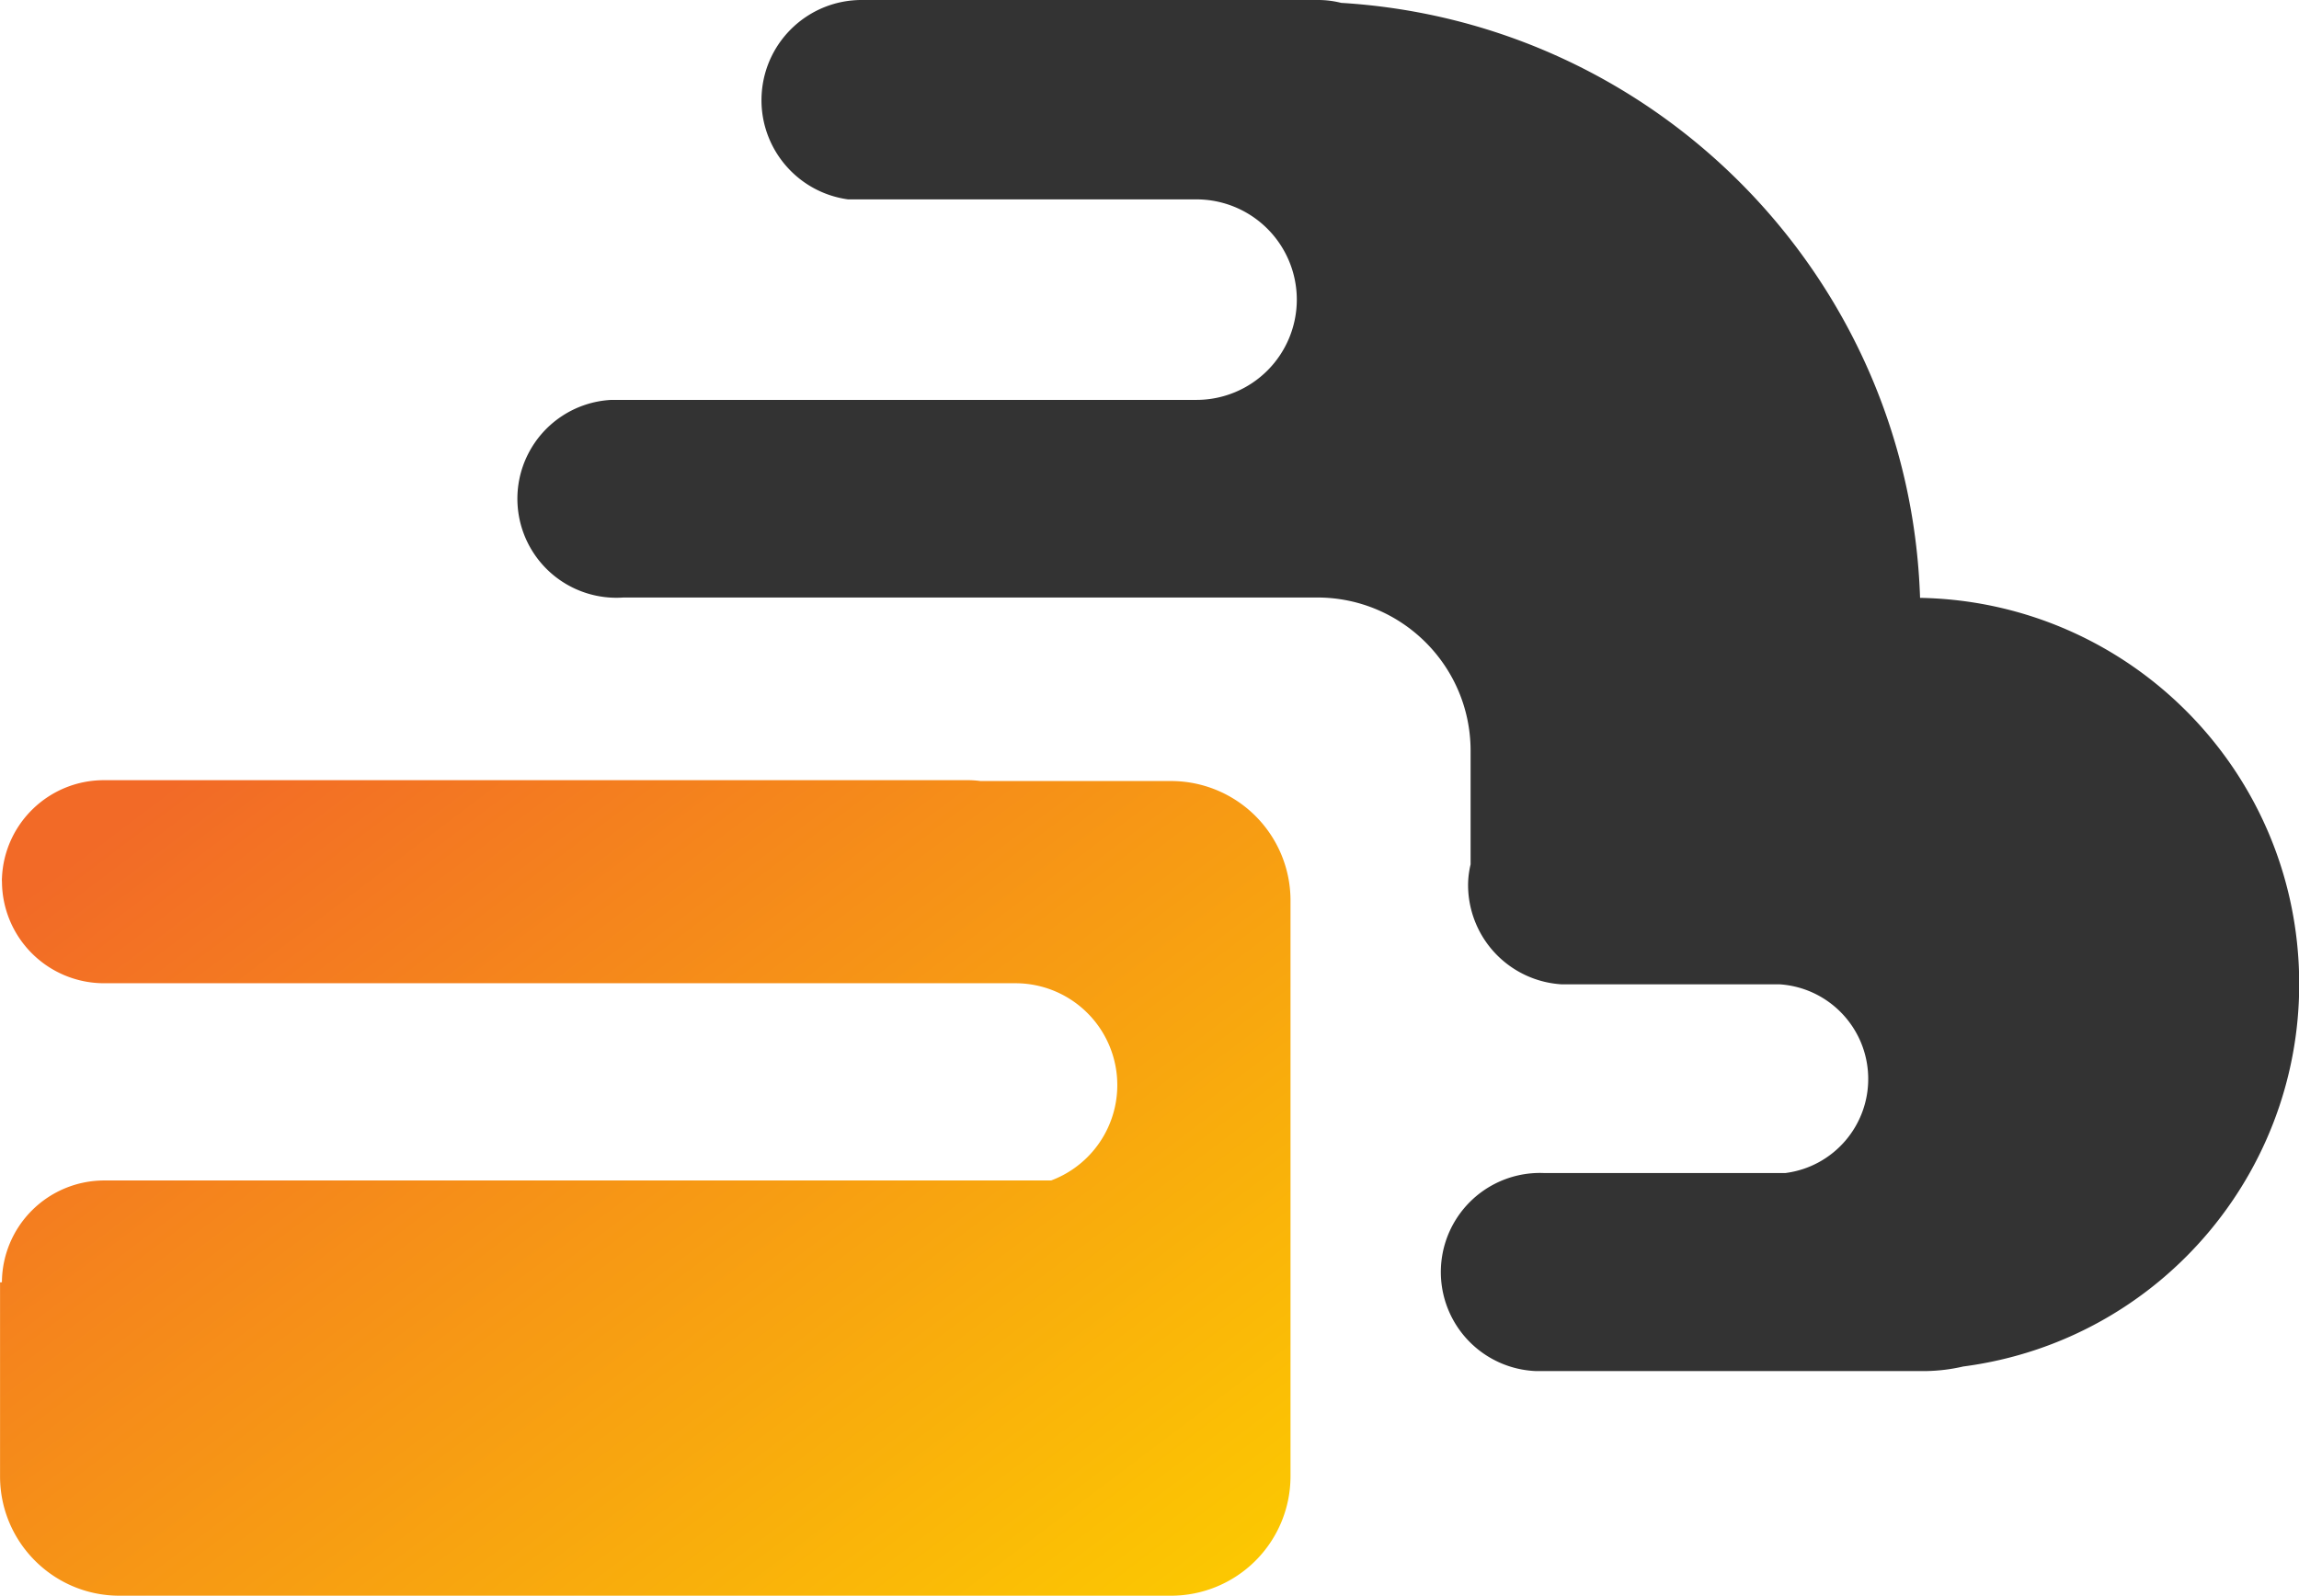
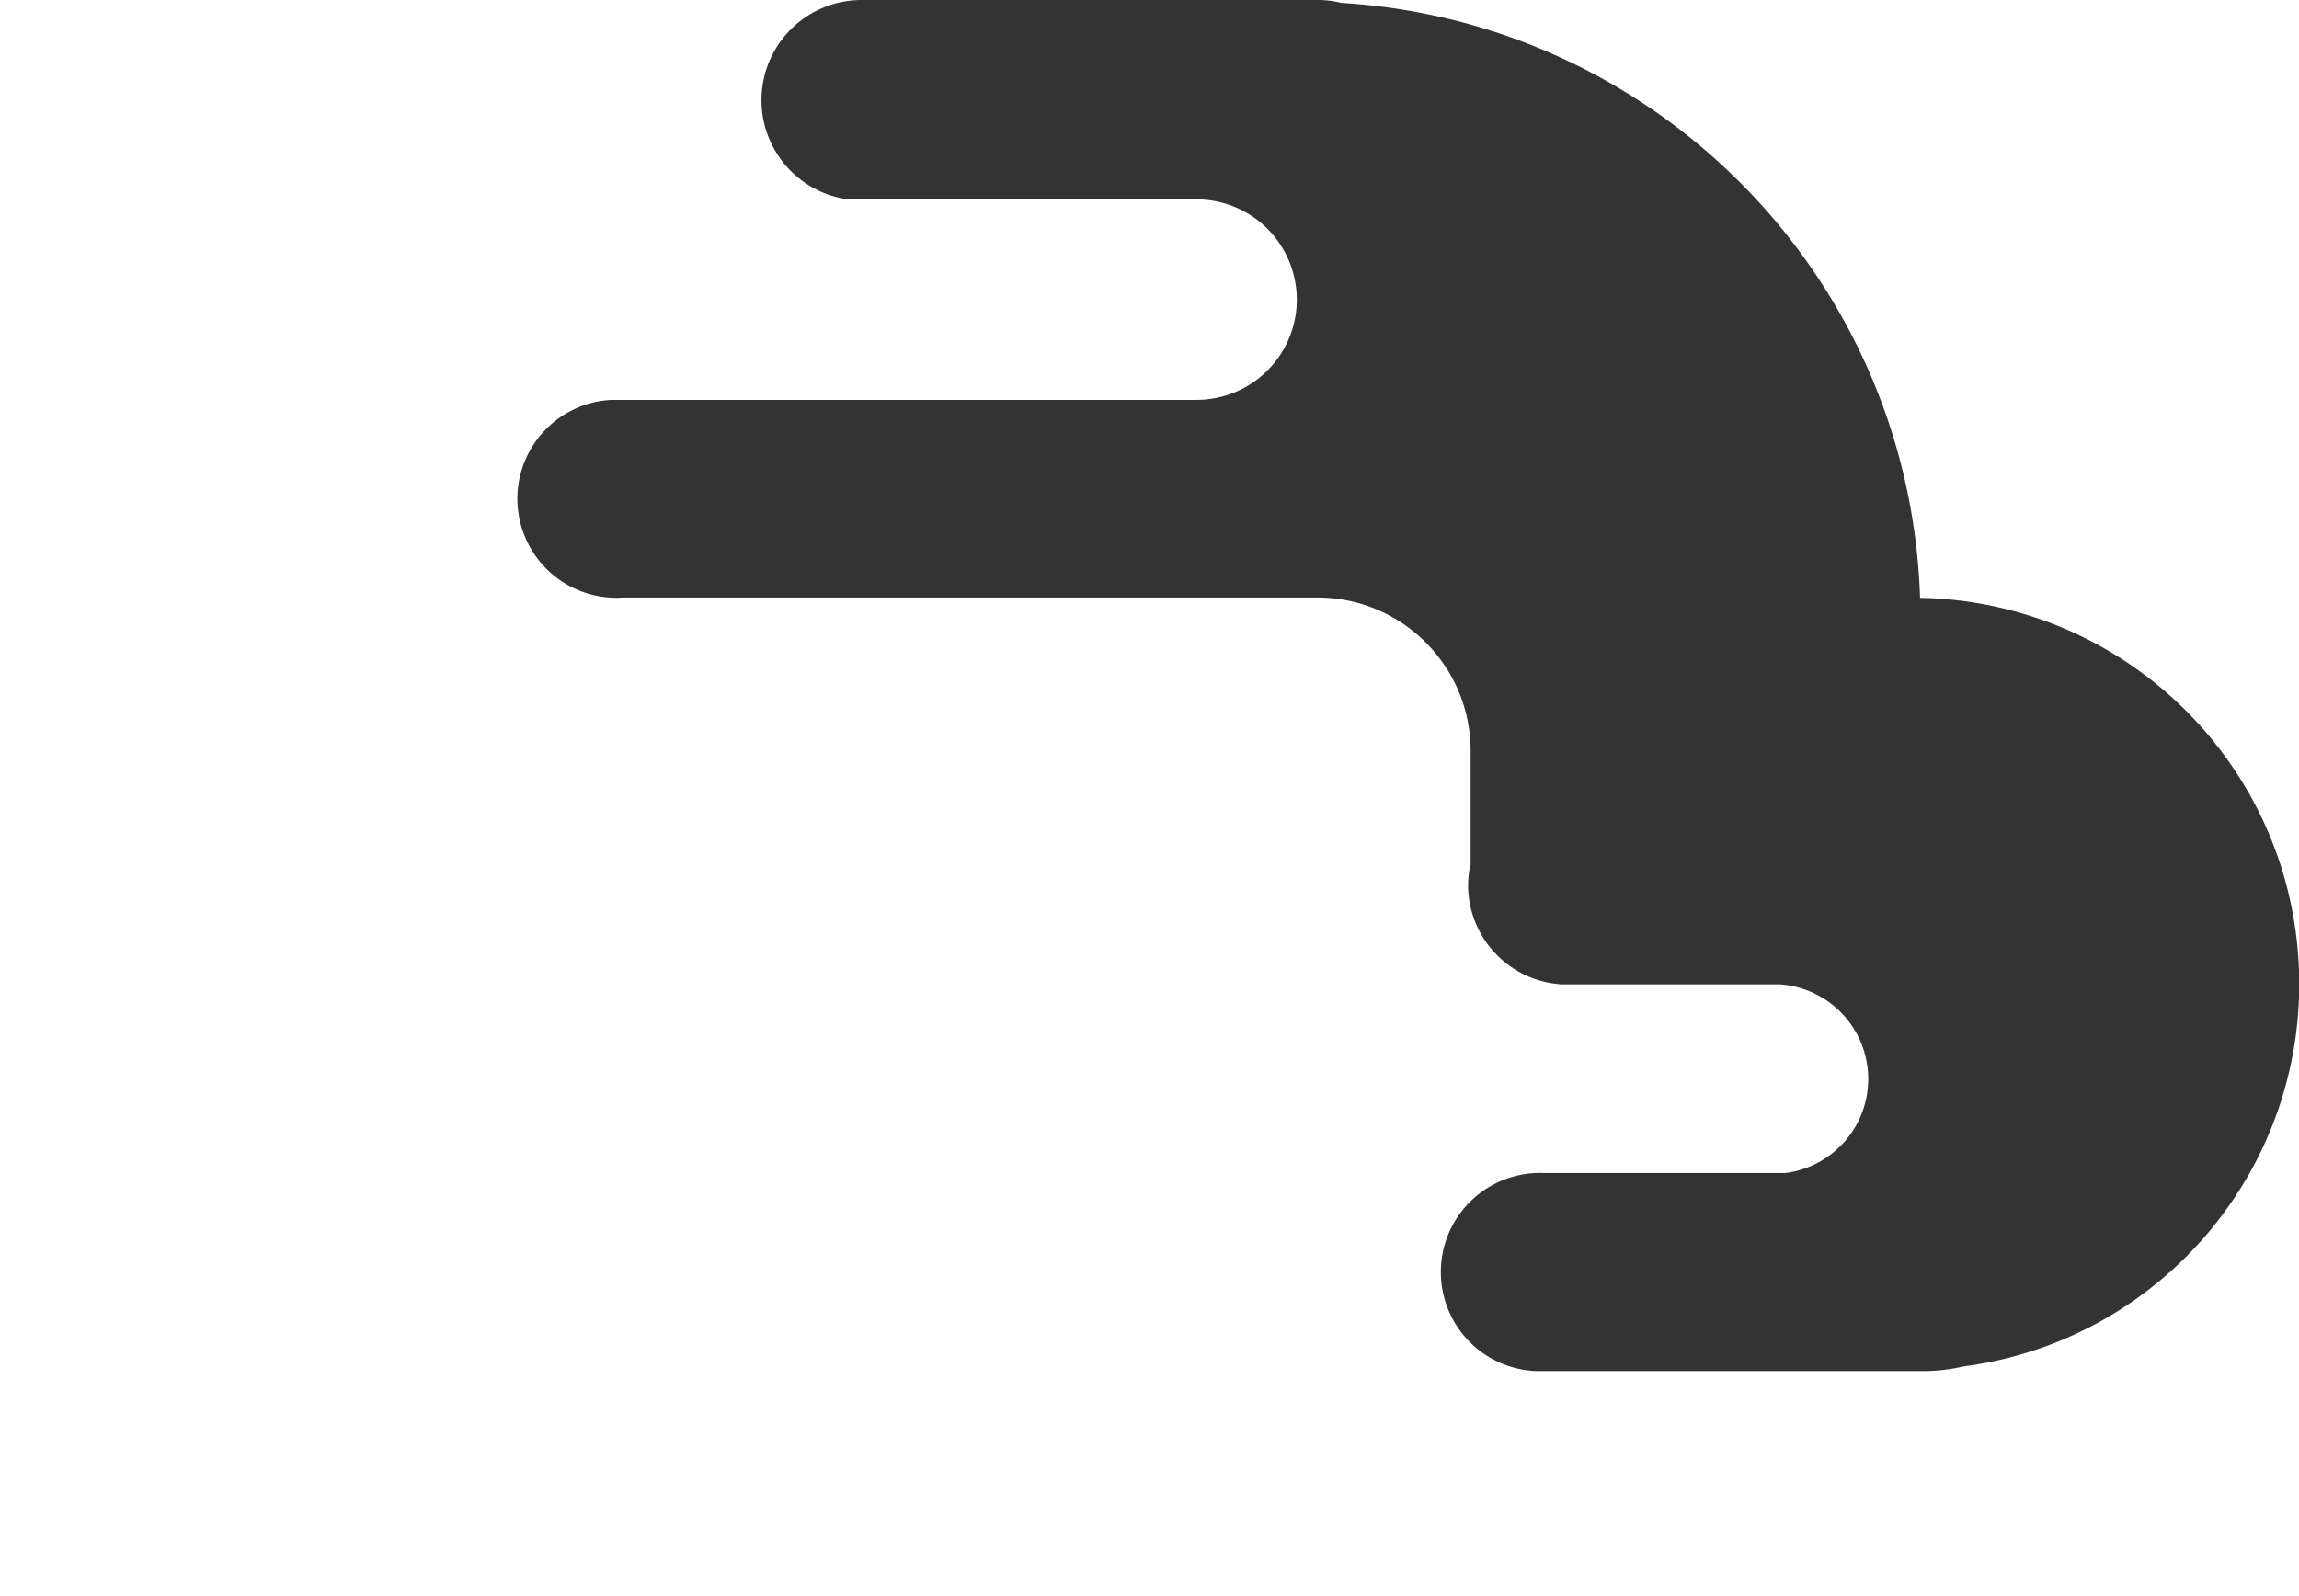
<svg xmlns="http://www.w3.org/2000/svg" width="91.172" height="63.295">
  <defs>
    <linearGradient id="A" y1=".158" x2="1" y2="1">
      <stop offset="0" stop-color="#f26a27" />
      <stop offset="1" stop-color="#fccb00" />
    </linearGradient>
  </defs>
-   <path d="M.076 50.864a4.06 4.06 0 0 1 4.044-4.037h37.564a4.04 4.04 0 0 0-1.447-7.824H4.12a4.05 4.05 0 0 1-4.042-4.026.86.86 0 0 1 0-.154c.091-2.161 1.867-3.868 4.03-3.875h34.219a3.82 3.82 0 0 1 .559.034h7.551a4.74 4.74 0 0 1 4.741 4.7v22.894a4.74 4.74 0 0 1-4.738 4.722H4.72c-2.603-.01-4.71-2.119-4.718-4.722v-7.707z" fill="url(#A)" />
  <path d="M76.144 23.708C75.728 11.097 65.782.875 53.187.114A3.72 3.72 0 0 0 52.303 0h-18.1c-2.095-.016-3.843 1.597-3.994 3.687s1.347 3.937 3.423 4.222h13.819a3.98 3.98 0 0 1 3.977 3.977 3.98 3.98 0 0 1-3.977 3.977H24.245c-1.41.072-2.673.896-3.308 2.158s-.542 2.767.241 3.942 2.137 1.839 3.546 1.739h27.53c3.342.009 6.051 2.712 6.066 6.054v4.532c-.065.269-.099.544-.1.821a3.95 3.95 0 0 0 3.723 3.938h8.647c1.93.135 3.443 1.713 3.497 3.648s-1.368 3.594-3.288 3.837h-9.555a3.93 3.93 0 0 0-.346 7.855h15.505c.489-.01.976-.07 1.453-.181 7.948-1.04 13.749-8.035 13.3-16.039s-6.995-14.306-15.01-14.451z" fill="#333" />
</svg>